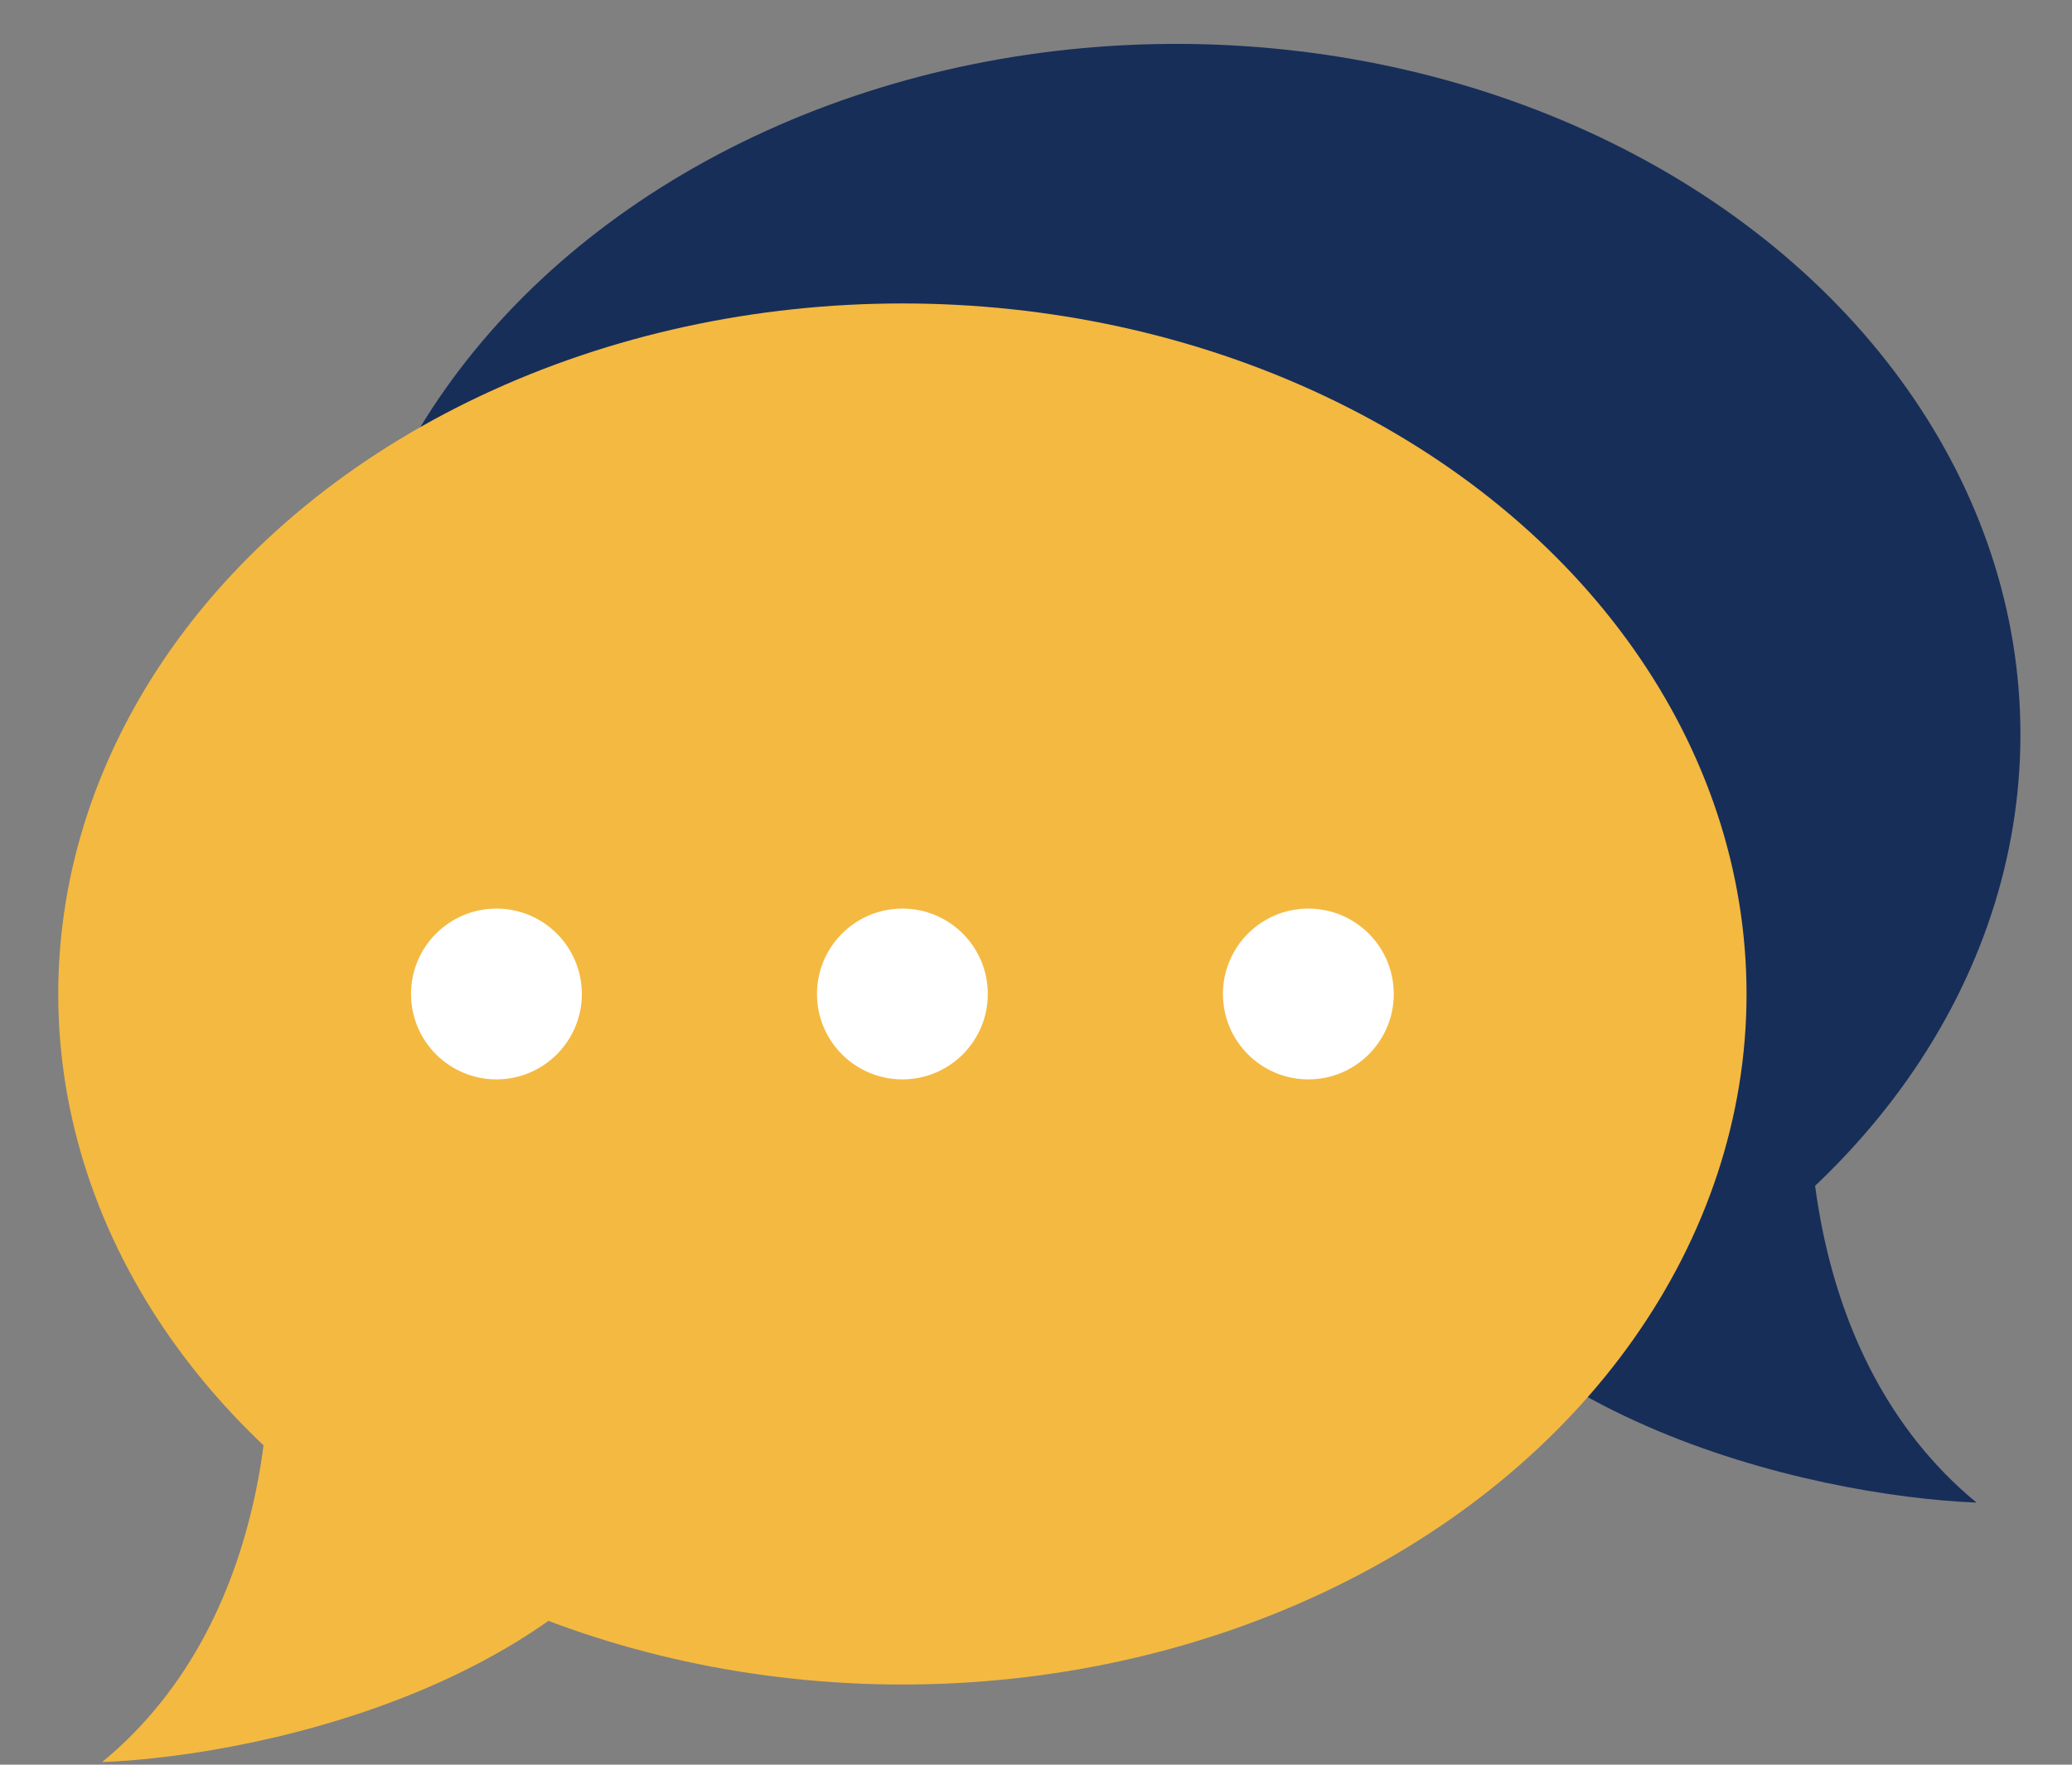
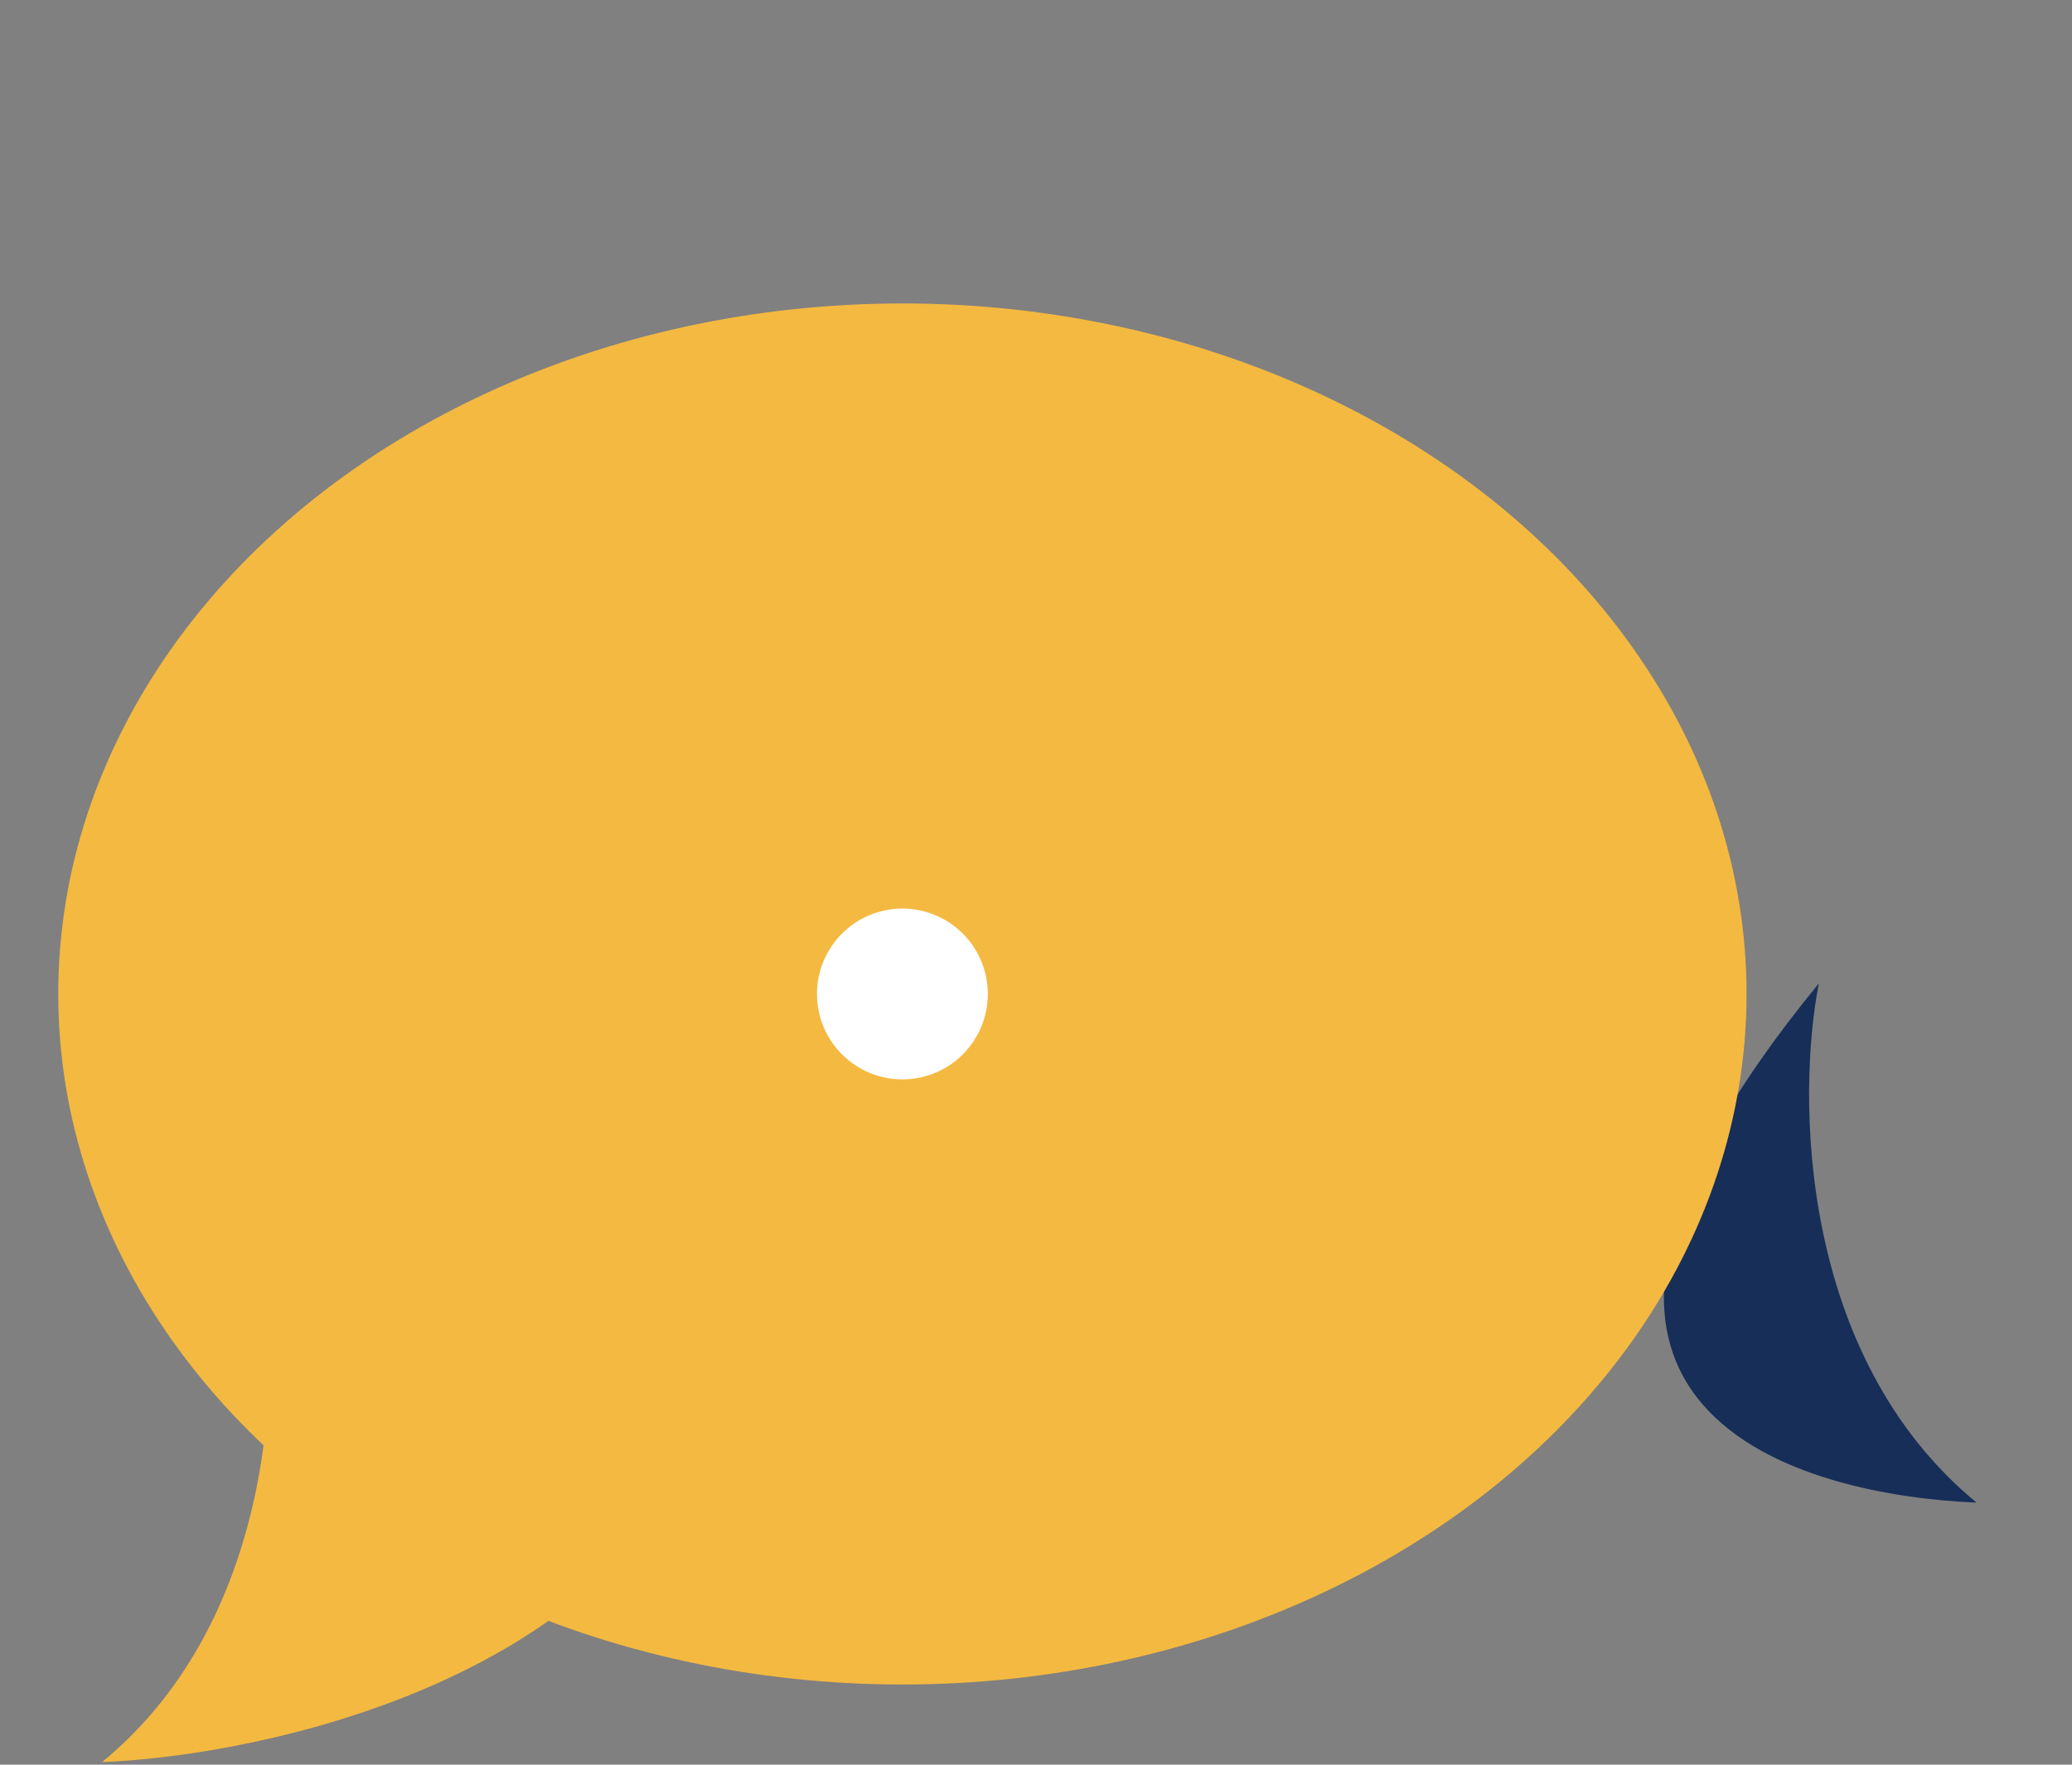
<svg xmlns="http://www.w3.org/2000/svg" width="27" height="23" viewBox="0 0 27 23" fill="none">
  <rect x="0" y="0" width="27" height="23" fill="#808080" stroke="none" />
-   <path d="M25.756 19.584C23.427 17.665 23.416 14.274 23.701 12.818L17.878 15.131C19.042 18.488 23.616 19.498 25.756 19.584Z" fill="#172E59" />
-   <ellipse rx="11" ry="9" transform="matrix(-1 0 0 1 15.328 9.572)" fill="#172E59" />
+   <path d="M25.756 19.584C23.427 17.665 23.416 14.274 23.701 12.818C19.042 18.488 23.616 19.498 25.756 19.584Z" fill="#172E59" />
  <path d="M1.331 22.966C3.66 21.048 3.671 17.657 3.386 16.201L9.21 18.513C8.045 21.87 3.472 22.881 1.331 22.966Z" fill="#F4B941" />
  <ellipse cx="11.759" cy="12.955" rx="11" ry="9" fill="#F4B941" />
-   <circle cx="6.469" cy="12.955" r="1.113" fill="white" />
  <circle cx="11.759" cy="12.955" r="1.113" fill="white" />
-   <circle cx="17.049" cy="12.955" r="1.113" fill="white" />
</svg>